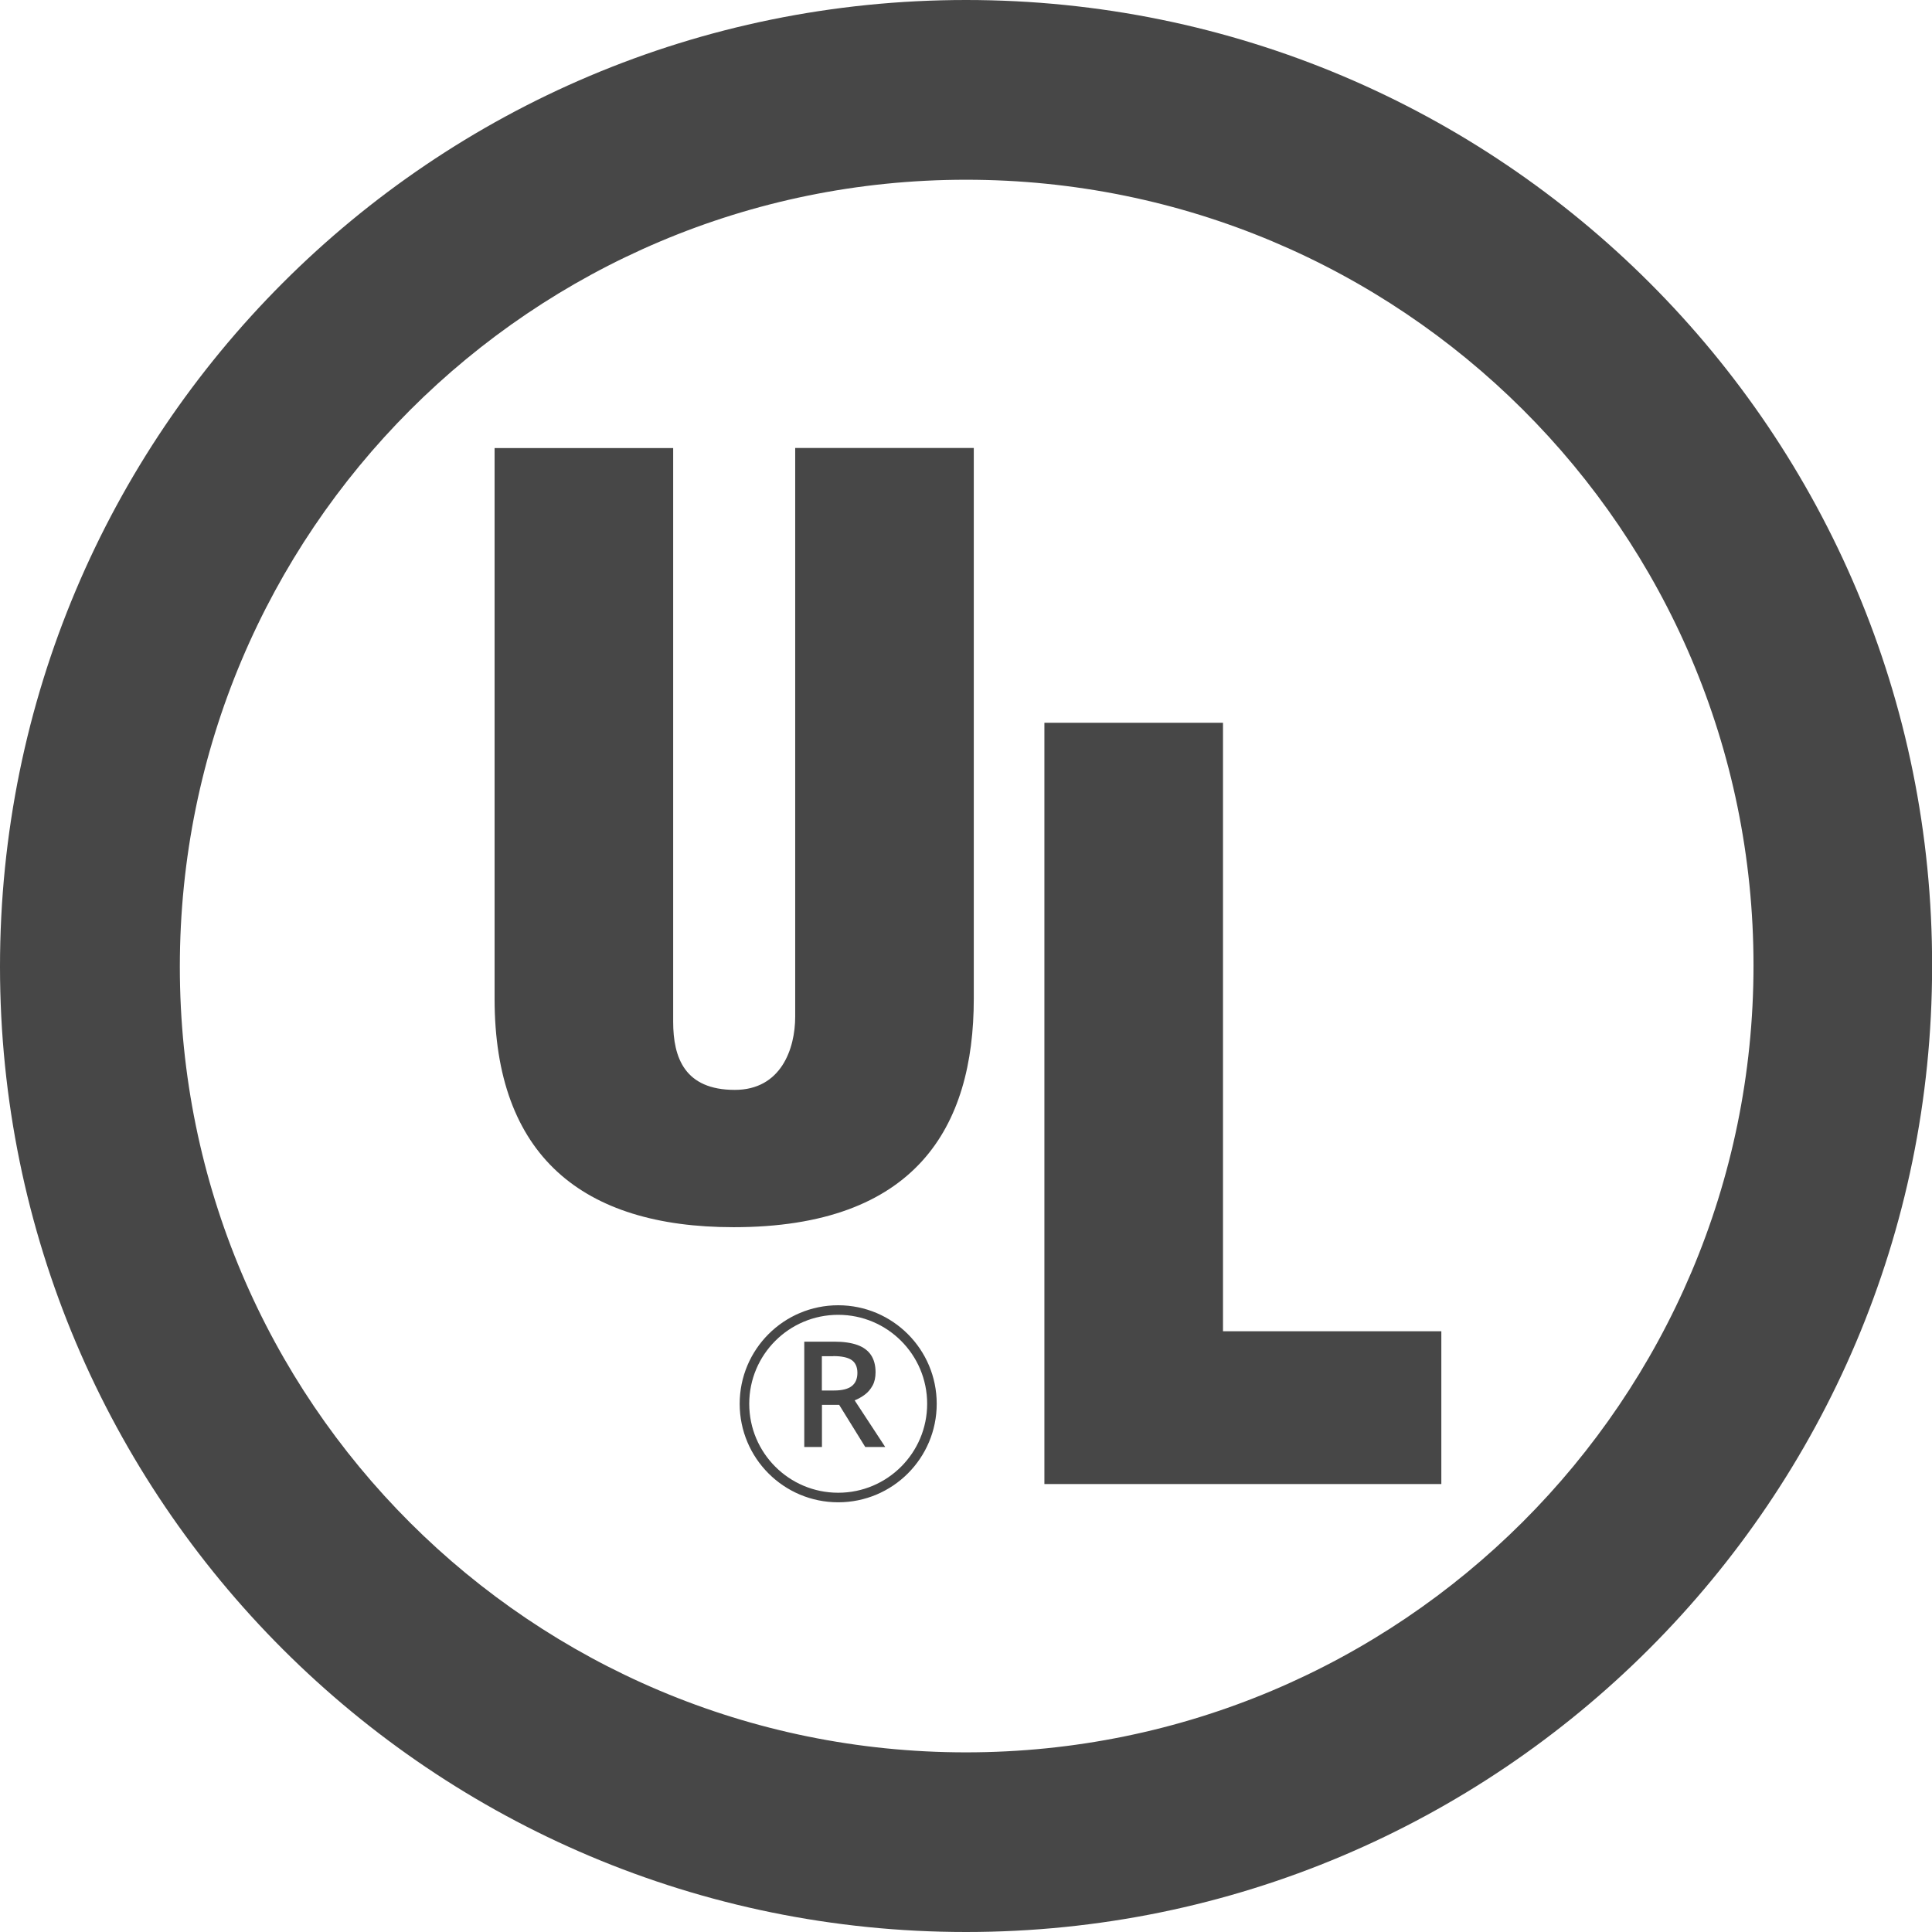
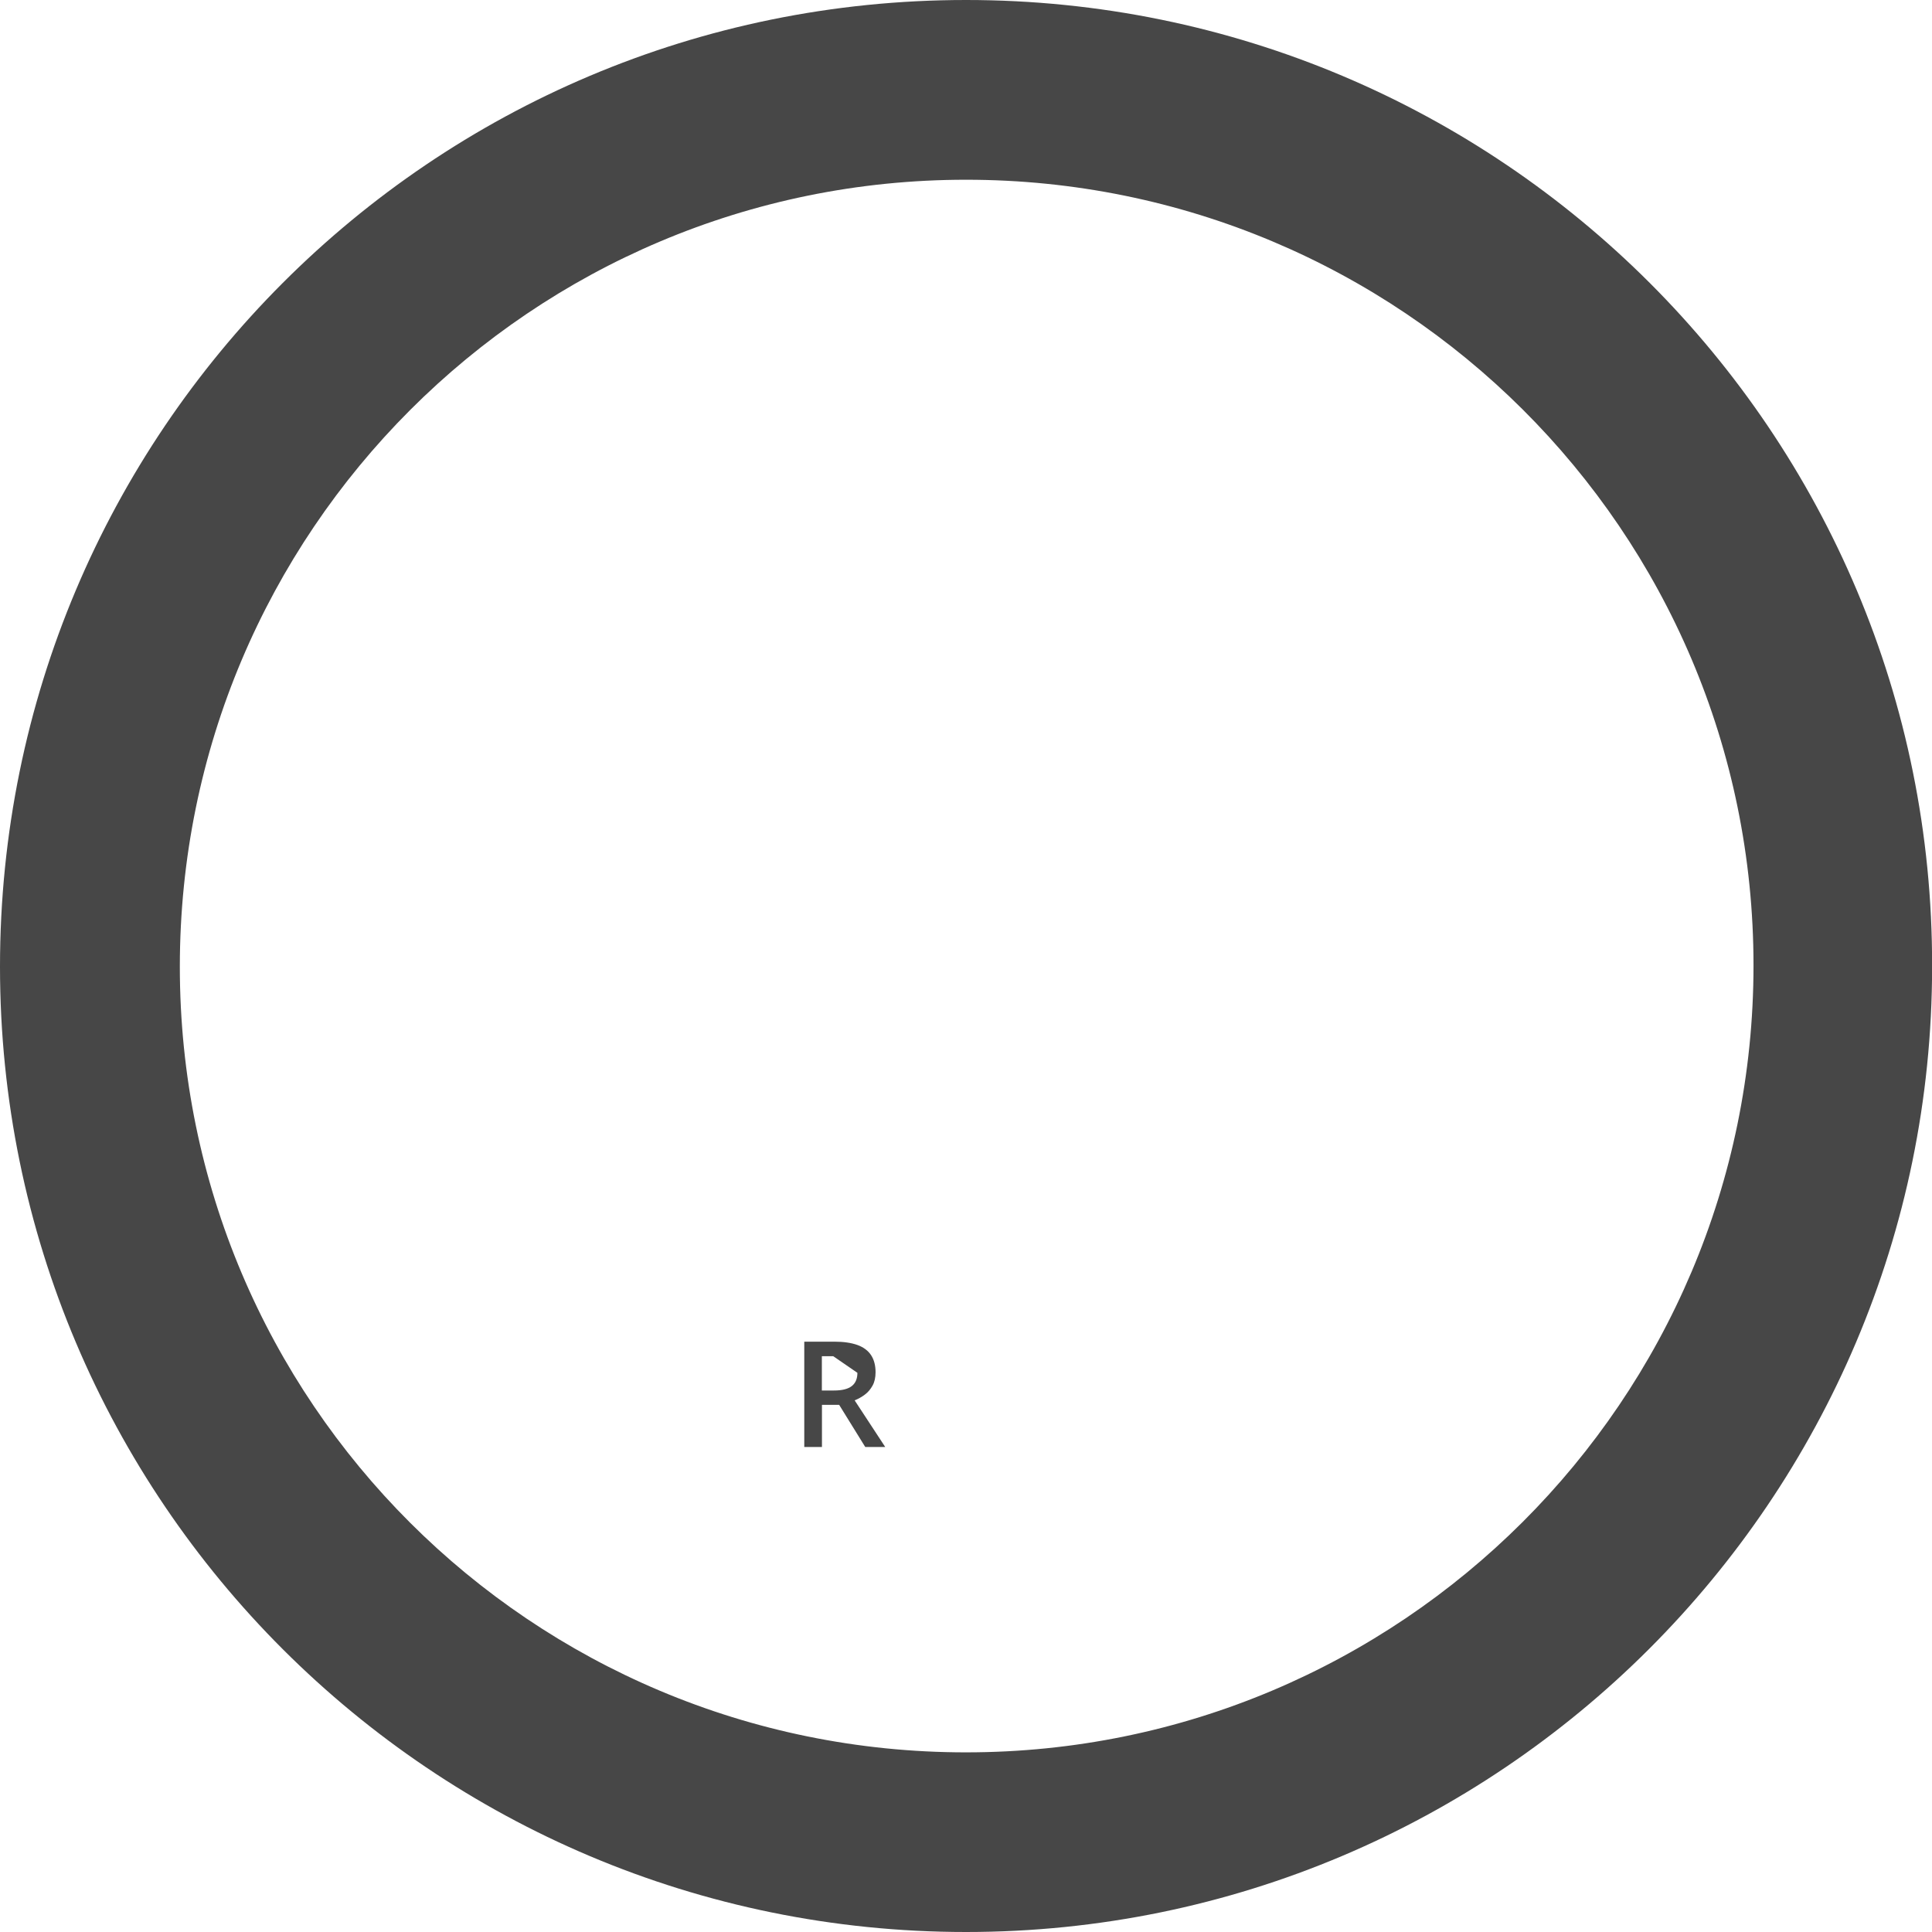
<svg xmlns="http://www.w3.org/2000/svg" id="Capa_2" viewBox="0 0 202.19 202.19">
  <defs>
    <style>
      .cls-1 {
        fill: #474747;
      }

      .cls-2 {
        fill: none;
        stroke: #474747;
        stroke-miterlimit: 10;
      }
    </style>
  </defs>
  <g id="Capa_1-2" data-name="Capa_1">
    <g>
      <g>
        <path class="cls-1" d="M101.1,0C45.17,0,0,45.28,0,101.16s45.31,101.03,101.1,101.03,101.1-45.28,101.1-101.03C202.33,45.28,157.02,0,101.1,0ZM101.1,183.39c-45.44,0-82.28-36.68-82.28-82.22S55.66,18.81,101.1,18.81s82.41,36.68,82.41,82.22-36.97,82.36-82.41,82.36Z" />
-         <path id="path3107" class="cls-1" d="M51.76,46.89h18.69v60.05c0,3.76,1.21,7.12,6.45,7.12,4.84,0,6.32-4.3,6.32-7.66v-59.52h18.69v57.64c0,13.43-6.05,23.91-25.14,23.91-15.86,0-25.01-7.52-25.01-23.91v-57.64" />
-         <path id="path3109" class="cls-1" d="M109.3,155.31v-79.67h18.69v63.68h22.85v15.99h-41.54" />
      </g>
      <g>
-         <path class="cls-2" d="M97.53,146.91c0,5.42-4.39,9.81-9.81,9.81s-9.81-4.39-9.81-9.81,4.39-9.81,9.81-9.81,9.81,4.39,9.81,9.81Z" />
-         <path class="cls-1" d="M87.33,140.41c.97,0,1.77.12,2.41.35.63.23,1.11.59,1.42,1.06.31.47.47,1.07.47,1.79,0,.54-.1,1.01-.31,1.39-.21.38-.47.7-.81.95-.33.25-.69.45-1.07.6l3.2,4.88h-2.09l-2.73-4.41h-1.8v4.41h-1.85v-11.02h3.17ZM87.2,141.93h-1.19v3.59h1.28c.85,0,1.47-.16,1.86-.47.39-.31.58-.77.58-1.38s-.21-1.08-.62-1.35-1.05-.4-1.91-.4Z" />
+         <path class="cls-1" d="M87.33,140.41c.97,0,1.77.12,2.41.35.63.23,1.11.59,1.42,1.06.31.47.47,1.07.47,1.79,0,.54-.1,1.01-.31,1.39-.21.38-.47.7-.81.95-.33.25-.69.45-1.07.6l3.2,4.88h-2.09l-2.73-4.41h-1.8v4.41h-1.85v-11.02h3.17ZM87.2,141.93h-1.19v3.59h1.28c.85,0,1.47-.16,1.86-.47.39-.31.58-.77.58-1.38Z" />
      </g>
    </g>
  </g>
</svg>